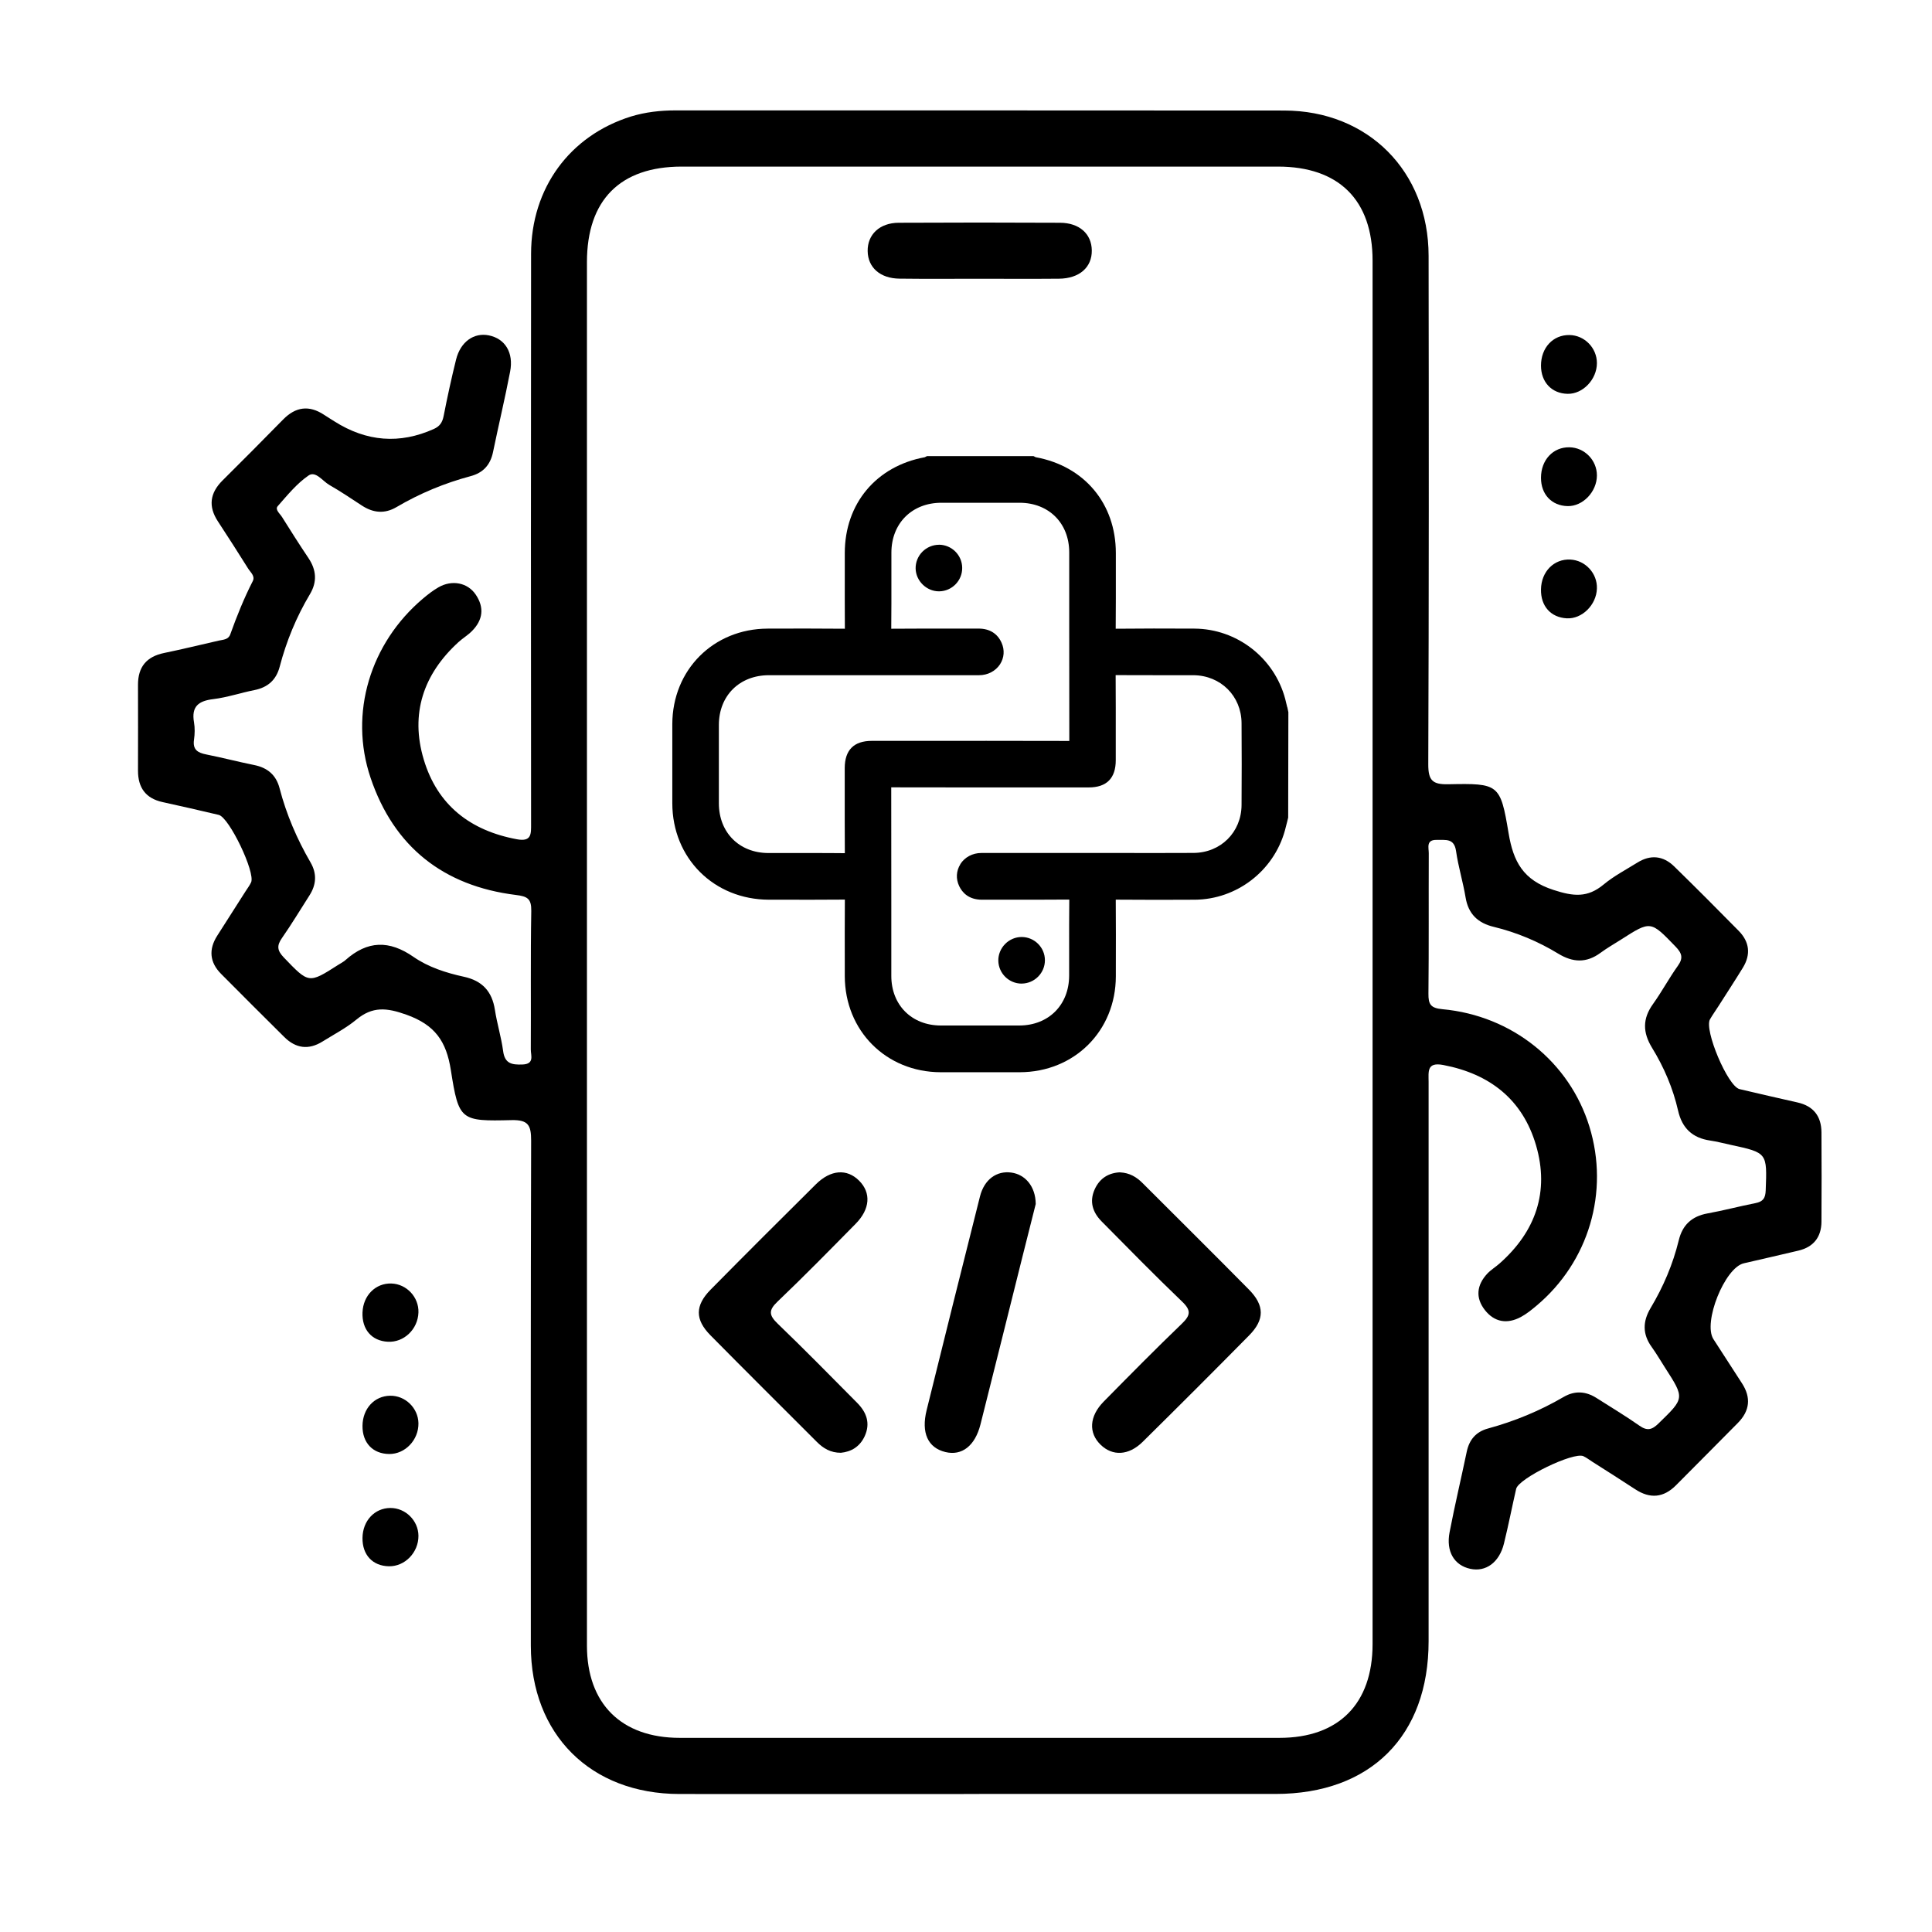
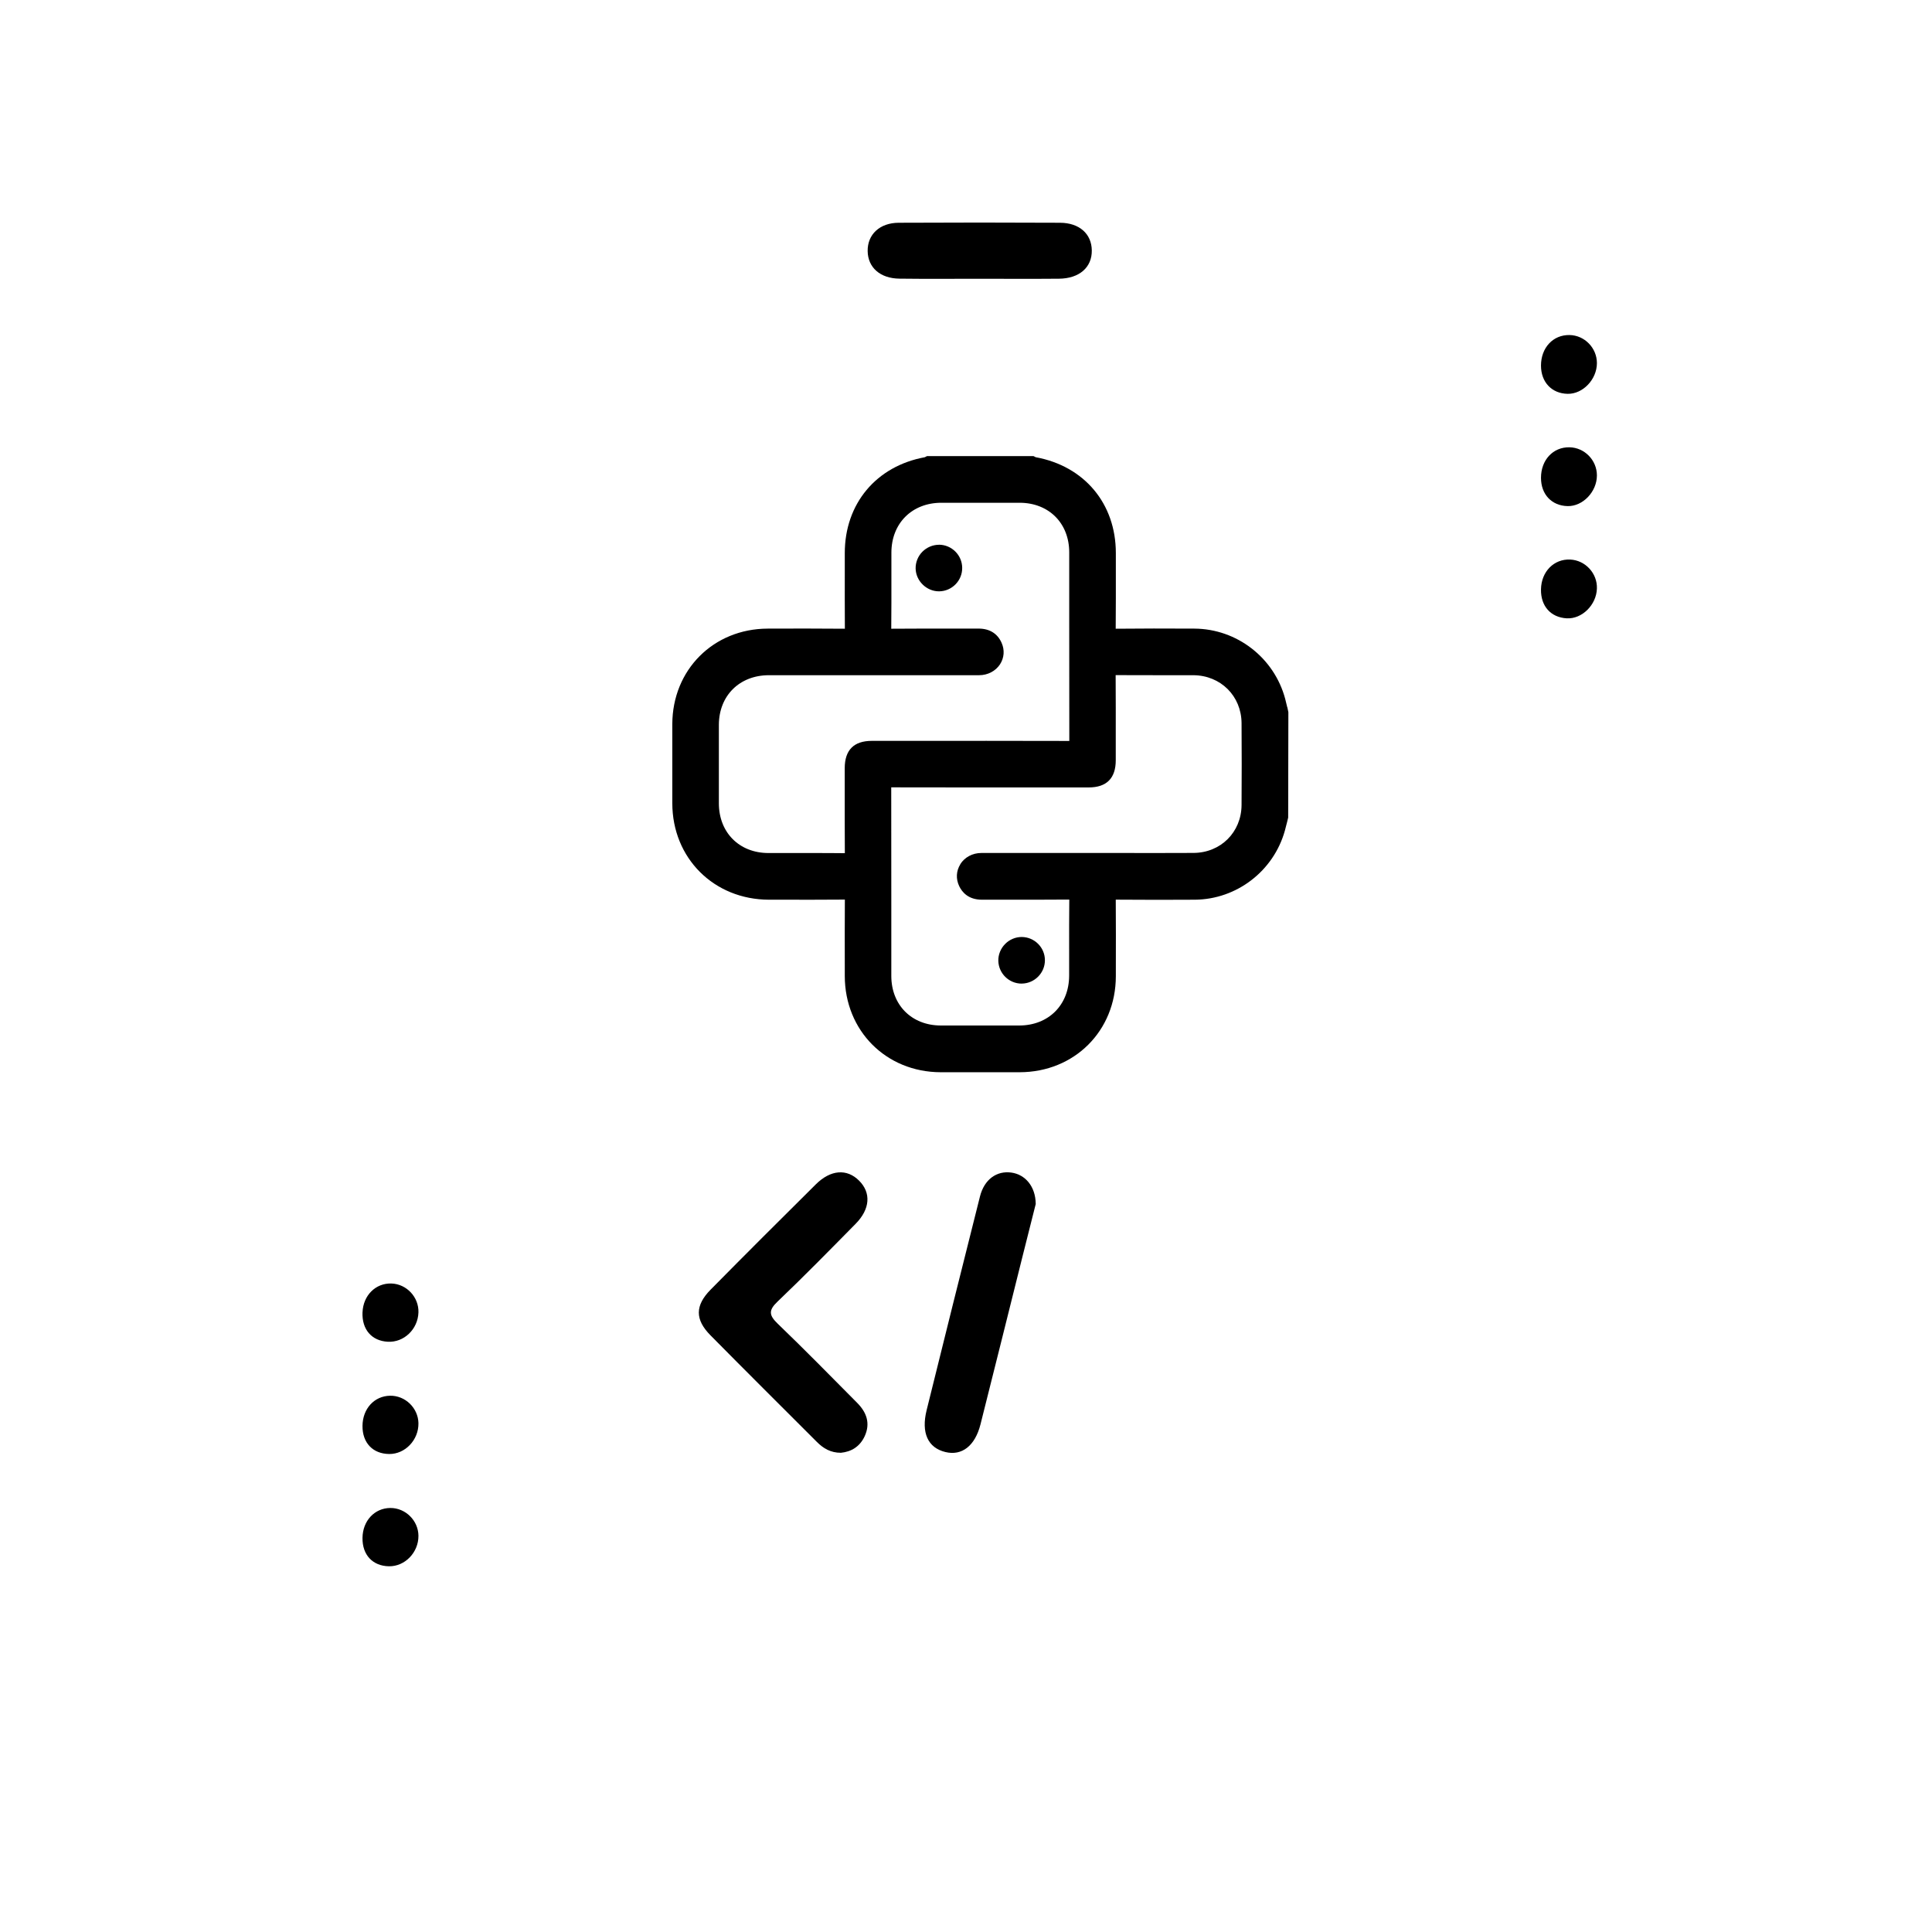
<svg xmlns="http://www.w3.org/2000/svg" width="70" height="70" viewBox="0 0 70 70" fill="none">
  <g clip-path="url(#clip0_66_53)">
    <path d="M46.639 25.624C46.616 25.522 46.592 25.422 46.565 25.321C46.167 23.832 44.816 22.785 43.276 22.776C42.253 22.77 41.322 22.771 40.431 22.78H40.424V22.773C40.431 22.045 40.429 21.317 40.429 20.588V20.035C40.428 18.249 39.29 16.889 37.528 16.566C37.528 16.566 37.528 16.566 37.525 16.566C37.513 16.56 37.501 16.553 37.487 16.546L37.446 16.526H33.587L33.547 16.546C33.537 16.551 33.525 16.556 33.508 16.566C31.747 16.889 30.608 18.25 30.608 20.04V20.636C30.608 21.351 30.606 22.065 30.611 22.78C29.663 22.771 28.722 22.773 27.814 22.776C25.849 22.782 24.364 24.269 24.359 26.235C24.357 27.131 24.359 28.027 24.359 28.924V29.102C24.36 31.094 25.868 32.596 27.865 32.598H28.265C29.048 32.599 29.829 32.601 30.611 32.594C30.606 33.401 30.606 34.207 30.608 35.015V35.363C30.611 37.346 32.104 38.843 34.08 38.849C34.545 38.849 35.01 38.849 35.475 38.849C35.966 38.849 36.457 38.849 36.947 38.849C38.928 38.845 40.426 37.351 40.429 35.373V35.112C40.431 34.287 40.433 33.435 40.426 32.596C41.468 32.603 42.407 32.605 43.295 32.598C44.806 32.586 46.145 31.559 46.553 30.097C46.583 29.988 46.611 29.878 46.638 29.768L46.673 29.622L46.68 25.805L46.643 25.625L46.639 25.624ZM34.795 31.314C34.644 31.555 34.628 31.844 34.754 32.107C34.861 32.331 35.09 32.598 35.577 32.598H35.581C35.939 32.598 36.299 32.598 36.659 32.598C37.341 32.598 38.024 32.598 38.706 32.593C38.72 32.593 38.733 32.593 38.742 32.593C38.742 32.603 38.742 32.616 38.742 32.633C38.735 33.217 38.737 33.803 38.737 34.387C38.737 34.71 38.737 35.031 38.737 35.353C38.733 36.412 37.991 37.154 36.93 37.156C35.981 37.158 35.034 37.158 34.085 37.156C33.031 37.153 32.294 36.414 32.294 35.36C32.294 34.502 32.294 33.647 32.294 32.79C32.294 31.37 32.294 29.953 32.291 28.533V28.527C32.291 28.527 32.296 28.527 32.299 28.527C34.285 28.532 36.272 28.53 38.255 28.53H39.446C40.096 28.53 40.426 28.197 40.426 27.544V26.848C40.426 26.051 40.428 25.257 40.422 24.461C40.942 24.464 41.462 24.464 41.981 24.464C42.4 24.464 42.82 24.464 43.239 24.464C44.227 24.471 44.977 25.216 44.984 26.199C44.991 27.186 44.991 28.185 44.984 29.17C44.977 30.155 44.227 30.9 43.239 30.903C42.355 30.907 41.468 30.907 40.584 30.905H38.355C37.421 30.905 36.489 30.903 35.557 30.905C35.238 30.905 34.953 31.058 34.793 31.311L34.795 31.314ZM30.61 30.888C30.61 30.897 30.61 30.905 30.61 30.912C30.606 30.912 30.603 30.912 30.598 30.912C30.195 30.907 29.793 30.907 29.392 30.907C29.209 30.907 29.026 30.907 28.841 30.907C28.506 30.907 28.17 30.907 27.836 30.907C26.785 30.903 26.048 30.165 26.046 29.109C26.045 28.16 26.045 27.213 26.046 26.264C26.048 25.206 26.793 24.466 27.856 24.464C28.724 24.464 29.593 24.464 30.46 24.464H32.693C33.62 24.464 34.547 24.464 35.474 24.464C35.788 24.464 36.071 24.315 36.233 24.069C36.384 23.834 36.406 23.551 36.29 23.291C36.141 22.953 35.852 22.775 35.457 22.775H35.453C35.081 22.775 34.708 22.775 34.336 22.775C33.667 22.775 32.998 22.775 32.328 22.78C32.313 22.78 32.301 22.78 32.292 22.78C32.292 22.77 32.292 22.756 32.292 22.739C32.299 22.147 32.297 21.552 32.297 20.958C32.297 20.646 32.297 20.332 32.297 20.02C32.299 18.96 33.043 18.218 34.104 18.216C35.053 18.215 36 18.215 36.949 18.216C38.003 18.22 38.74 18.958 38.74 20.013C38.74 20.911 38.74 21.811 38.74 22.709C38.74 24.085 38.74 25.462 38.743 26.839V26.846C38.743 26.846 38.738 26.846 38.735 26.846C36.74 26.841 34.745 26.841 32.751 26.843H31.588C30.937 26.843 30.608 27.174 30.606 27.829V28.544C30.606 29.326 30.605 30.107 30.61 30.89V30.888Z" fill="black" />
    <path d="M34.022 19.738H34.019C33.796 19.738 33.577 19.831 33.418 19.992C33.258 20.155 33.17 20.376 33.175 20.6C33.185 21.05 33.571 21.425 34.019 21.425H34.031C34.492 21.418 34.866 21.038 34.862 20.576C34.861 20.114 34.482 19.738 34.02 19.736L34.022 19.738Z" fill="black" />
    <path d="M37.015 35.637H37.025C37.487 35.63 37.861 35.249 37.859 34.789C37.859 34.328 37.48 33.951 37.019 33.949H37.015C36.793 33.949 36.574 34.042 36.416 34.204C36.256 34.367 36.166 34.587 36.171 34.812C36.182 35.27 36.559 35.638 37.015 35.638V35.637Z" fill="black" />
-     <path d="M35.482 65C31.861 65 28.24 65.003 24.617 65C21.396 64.997 19.235 62.84 19.233 59.625C19.23 53.525 19.227 47.425 19.244 41.327C19.244 40.781 19.15 40.57 18.538 40.584C16.689 40.628 16.622 40.608 16.335 38.772C16.171 37.725 15.76 37.134 14.724 36.764C14.003 36.506 13.495 36.46 12.91 36.944C12.538 37.251 12.098 37.479 11.684 37.737C11.183 38.049 10.718 37.988 10.302 37.575C9.536 36.813 8.769 36.053 8.01 35.285C7.596 34.868 7.553 34.399 7.871 33.902C8.212 33.367 8.555 32.832 8.896 32.295C8.964 32.189 9.042 32.087 9.097 31.971C9.263 31.62 8.307 29.617 7.925 29.525C7.246 29.362 6.565 29.211 5.885 29.06C5.278 28.926 5 28.538 5 27.926C5.002 26.888 5.003 25.849 5 24.812C4.998 24.165 5.309 23.79 5.946 23.659C6.608 23.523 7.265 23.361 7.925 23.211C8.088 23.174 8.275 23.179 8.344 22.982C8.579 22.325 8.84 21.678 9.158 21.055C9.251 20.873 9.08 20.741 8.993 20.604C8.633 20.03 8.268 19.459 7.896 18.892C7.538 18.347 7.606 17.862 8.063 17.408C8.798 16.677 9.531 15.942 10.258 15.2C10.711 14.738 11.197 14.67 11.74 15.028C11.864 15.11 11.989 15.186 12.115 15.266C13.281 16.006 14.482 16.098 15.718 15.543C15.938 15.444 16.028 15.303 16.074 15.072C16.208 14.388 16.356 13.706 16.524 13.028C16.685 12.382 17.169 12.042 17.712 12.151C18.298 12.27 18.616 12.772 18.483 13.463C18.296 14.439 18.064 15.405 17.863 16.38C17.768 16.843 17.505 17.132 17.05 17.252C16.105 17.505 15.21 17.877 14.366 18.373C13.937 18.626 13.523 18.585 13.113 18.318C12.723 18.064 12.338 17.802 11.933 17.571C11.687 17.43 11.436 17.05 11.178 17.229C10.752 17.522 10.409 17.945 10.062 18.34C9.956 18.463 10.139 18.607 10.214 18.726C10.529 19.228 10.845 19.727 11.176 20.22C11.465 20.651 11.497 21.081 11.229 21.529C10.738 22.352 10.377 23.228 10.134 24.155C10.008 24.636 9.703 24.907 9.215 25.004C8.718 25.102 8.231 25.269 7.73 25.33C7.193 25.394 6.929 25.596 7.029 26.169C7.064 26.374 7.059 26.595 7.029 26.802C6.976 27.162 7.163 27.274 7.472 27.335C8.052 27.45 8.626 27.601 9.207 27.718C9.692 27.815 10.005 28.078 10.13 28.562C10.377 29.51 10.76 30.401 11.251 31.246C11.487 31.654 11.463 32.051 11.212 32.443C10.881 32.959 10.565 33.487 10.214 33.99C10.02 34.268 10.046 34.443 10.283 34.691C11.191 35.637 11.181 35.645 12.254 34.959C12.344 34.901 12.441 34.854 12.519 34.784C13.312 34.078 14.1 34.056 14.984 34.671C15.517 35.041 16.162 35.249 16.806 35.389C17.471 35.533 17.828 35.918 17.931 36.587C18.008 37.088 18.162 37.579 18.229 38.08C18.288 38.54 18.546 38.582 18.928 38.569C19.376 38.553 19.23 38.239 19.232 38.025C19.242 36.353 19.22 34.679 19.249 33.007C19.256 32.56 19.11 32.477 18.689 32.426C16.069 32.1 14.271 30.684 13.426 28.18C12.636 25.839 13.419 23.301 15.32 21.692C15.497 21.542 15.684 21.396 15.884 21.281C16.373 20.997 16.945 21.109 17.237 21.544C17.555 22.014 17.497 22.466 17.099 22.865C16.952 23.014 16.765 23.125 16.609 23.267C15.336 24.43 14.858 25.865 15.353 27.518C15.847 29.17 17.037 30.095 18.728 30.408C19.267 30.508 19.242 30.211 19.242 29.841C19.237 22.958 19.233 16.074 19.242 9.192C19.245 6.816 20.643 4.915 22.858 4.222C23.383 4.061 23.924 4 24.479 4C31.829 4.003 39.178 3.997 46.526 4.005C49.57 4.008 51.758 6.209 51.761 9.268C51.77 15.41 51.773 21.552 51.749 27.693C51.748 28.277 51.902 28.427 52.476 28.415C54.301 28.379 54.361 28.399 54.658 30.182C54.831 31.223 55.186 31.888 56.288 32.245C57.014 32.481 57.518 32.532 58.102 32.048C58.474 31.739 58.912 31.511 59.326 31.253C59.803 30.956 60.262 31.004 60.659 31.392C61.447 32.161 62.224 32.942 62.997 33.727C63.387 34.124 63.442 34.579 63.15 35.058C62.863 35.526 62.56 35.988 62.265 36.452C62.163 36.613 62.051 36.767 61.956 36.932C61.737 37.31 62.598 39.356 63.026 39.46C63.725 39.628 64.426 39.784 65.127 39.944C65.706 40.074 65.992 40.444 65.995 41.029C66 42.108 66.003 43.188 65.995 44.269C65.99 44.825 65.706 45.184 65.158 45.313C64.499 45.47 63.839 45.619 63.18 45.772C62.489 45.933 61.695 47.919 62.08 48.519C62.423 49.053 62.768 49.587 63.114 50.118C63.452 50.638 63.399 51.116 62.968 51.554C62.224 52.308 61.476 53.057 60.73 53.809C60.275 54.269 59.783 54.313 59.243 53.956C58.73 53.619 58.211 53.293 57.693 52.962C57.586 52.894 57.484 52.814 57.371 52.761C57.014 52.595 55.019 53.563 54.933 53.945C54.782 54.605 54.653 55.269 54.491 55.926C54.323 56.61 53.833 56.965 53.269 56.841C52.688 56.714 52.386 56.213 52.522 55.512C52.71 54.535 52.94 53.568 53.143 52.597C53.235 52.16 53.481 51.875 53.911 51.758C54.875 51.495 55.79 51.118 56.654 50.614C57.062 50.376 57.461 50.407 57.851 50.656C58.367 50.987 58.897 51.301 59.398 51.654C59.683 51.855 59.856 51.806 60.095 51.571C61.036 50.656 61.044 50.666 60.328 49.554C60.167 49.305 60.019 49.047 59.846 48.807C59.506 48.339 59.515 47.877 59.807 47.388C60.265 46.622 60.613 45.806 60.825 44.937C60.959 44.383 61.296 44.069 61.864 43.965C62.447 43.86 63.019 43.706 63.601 43.592C63.876 43.538 63.965 43.417 63.975 43.127C64.026 41.767 64.037 41.767 62.706 41.48C62.459 41.428 62.212 41.36 61.961 41.324C61.318 41.23 60.944 40.874 60.8 40.239C60.615 39.429 60.289 38.667 59.856 37.962C59.517 37.407 59.508 36.91 59.892 36.377C60.212 35.93 60.472 35.441 60.791 34.995C60.997 34.708 60.938 34.535 60.707 34.295C59.803 33.36 59.812 33.352 58.736 34.041C58.486 34.2 58.226 34.348 57.989 34.523C57.479 34.898 56.989 34.876 56.457 34.552C55.731 34.11 54.951 33.783 54.123 33.582C53.551 33.445 53.201 33.121 53.101 32.516C53.008 31.954 52.836 31.402 52.756 30.839C52.688 30.358 52.373 30.44 52.06 30.431C51.66 30.42 51.768 30.713 51.767 30.917C51.76 32.611 51.773 34.306 51.755 36C51.751 36.385 51.831 36.525 52.261 36.565C54.79 36.796 56.87 38.48 57.588 40.821C58.315 43.186 57.566 45.719 55.668 47.31C55.49 47.459 55.306 47.609 55.104 47.717C54.61 47.982 54.147 47.908 53.8 47.466C53.451 47.02 53.503 46.558 53.889 46.145C54.018 46.008 54.186 45.908 54.328 45.782C55.642 44.623 56.145 43.178 55.653 41.495C55.169 39.842 53.985 38.91 52.293 38.587C51.688 38.472 51.761 38.83 51.761 39.197C51.763 45.953 51.763 52.709 51.761 59.465C51.761 62.898 49.656 64.998 46.217 64.998C42.638 64.998 39.057 64.998 35.479 64.998L35.482 65ZM21.266 34.465C21.266 42.85 21.266 51.237 21.266 59.622C21.266 61.727 22.512 62.966 24.631 62.966C31.873 62.966 39.115 62.966 46.358 62.966C48.505 62.966 49.731 61.73 49.731 59.566C49.731 42.859 49.731 26.15 49.731 9.443C49.731 7.248 48.509 6.036 46.302 6.036C39.102 6.036 31.902 6.036 24.702 6.036C22.468 6.036 21.266 7.248 21.266 9.499C21.266 17.821 21.266 26.143 21.266 34.465Z" fill="black" />
    <path d="M56.865 12.139C57.411 12.147 57.859 12.606 57.859 13.156C57.859 13.746 57.35 14.281 56.797 14.269C56.221 14.258 55.833 13.845 55.833 13.247C55.833 12.599 56.269 12.129 56.865 12.139Z" fill="black" />
    <path d="M55.833 17.313C55.833 16.665 56.27 16.195 56.866 16.206C57.413 16.217 57.859 16.675 57.859 17.225C57.859 17.816 57.349 18.351 56.795 18.337C56.22 18.323 55.833 17.913 55.833 17.313Z" fill="black" />
    <path d="M55.833 21.352C55.844 20.71 56.303 20.245 56.895 20.274C57.44 20.3 57.877 20.773 57.859 21.322C57.843 21.916 57.318 22.434 56.766 22.403C56.187 22.371 55.821 21.96 55.833 21.354V21.352Z" fill="black" />
    <path d="M13.135 47.548C13.159 46.933 13.611 46.485 14.183 46.504C14.733 46.522 15.178 46.999 15.161 47.551C15.142 48.16 14.636 48.646 14.05 48.614C13.465 48.582 13.11 48.169 13.134 47.548H13.135Z" fill="black" />
    <path d="M13.134 51.663C13.139 51.041 13.56 50.58 14.132 50.57C14.682 50.559 15.151 51.014 15.161 51.566C15.171 52.17 14.68 52.688 14.1 52.681C13.507 52.675 13.129 52.276 13.134 51.663Z" fill="black" />
    <path d="M14.089 56.749C13.499 56.737 13.125 56.335 13.134 55.72C13.142 55.101 13.57 54.641 14.142 54.637C14.692 54.634 15.156 55.092 15.161 55.644C15.166 56.248 14.67 56.761 14.089 56.749Z" fill="black" />
    <path d="M30.467 52.637C30.092 52.637 29.829 52.476 29.596 52.243C28.311 50.957 27.019 49.675 25.741 48.38C25.177 47.809 25.18 47.301 25.749 46.724C27.012 45.444 28.286 44.174 29.562 42.908C30.099 42.377 30.686 42.337 31.126 42.777C31.566 43.215 31.53 43.806 31 44.342C30.065 45.291 29.131 46.244 28.167 47.164C27.837 47.478 27.865 47.658 28.177 47.959C29.153 48.897 30.101 49.865 31.055 50.826C31.394 51.167 31.545 51.563 31.33 52.035C31.153 52.418 30.841 52.6 30.467 52.637Z" fill="black" />
-     <path d="M40.58 42.477C40.928 42.494 41.175 42.645 41.392 42.86C42.679 44.147 43.972 45.427 45.251 46.723C45.819 47.298 45.823 47.811 45.261 48.381C43.983 49.677 42.696 50.963 41.4 52.242C40.894 52.741 40.31 52.765 39.879 52.347C39.433 51.916 39.465 51.315 39.988 50.783C40.923 49.834 41.86 48.884 42.821 47.96C43.132 47.661 43.166 47.481 42.835 47.164C41.842 46.213 40.879 45.23 39.911 44.251C39.591 43.925 39.462 43.539 39.662 43.093C39.847 42.682 40.175 42.495 40.58 42.475V42.477Z" fill="black" />
    <path d="M37.528 43.617C37.387 44.176 37.217 44.852 37.047 45.526C36.54 47.553 36.037 49.581 35.525 51.607C35.328 52.388 34.849 52.756 34.253 52.61C33.618 52.456 33.37 51.913 33.574 51.091C34.214 48.51 34.854 45.928 35.506 43.351C35.662 42.73 36.114 42.409 36.647 42.485C37.146 42.556 37.519 42.984 37.526 43.617H37.528Z" fill="black" />
    <path d="M35.448 10.1C34.496 10.1 33.543 10.108 32.589 10.096C31.888 10.088 31.445 9.691 31.437 9.097C31.428 8.499 31.869 8.074 32.562 8.071C34.509 8.061 36.458 8.061 38.406 8.071C39.108 8.074 39.55 8.473 39.558 9.071C39.567 9.687 39.108 10.091 38.368 10.098C37.394 10.107 36.421 10.1 35.447 10.1H35.448Z" fill="black" />
  </g>
  <defs>
    <clipPath id="clip0_66_53">
      <rect width="61" height="61" fill="white" transform="translate(5 4)" />
    </clipPath>
  </defs>
</svg>